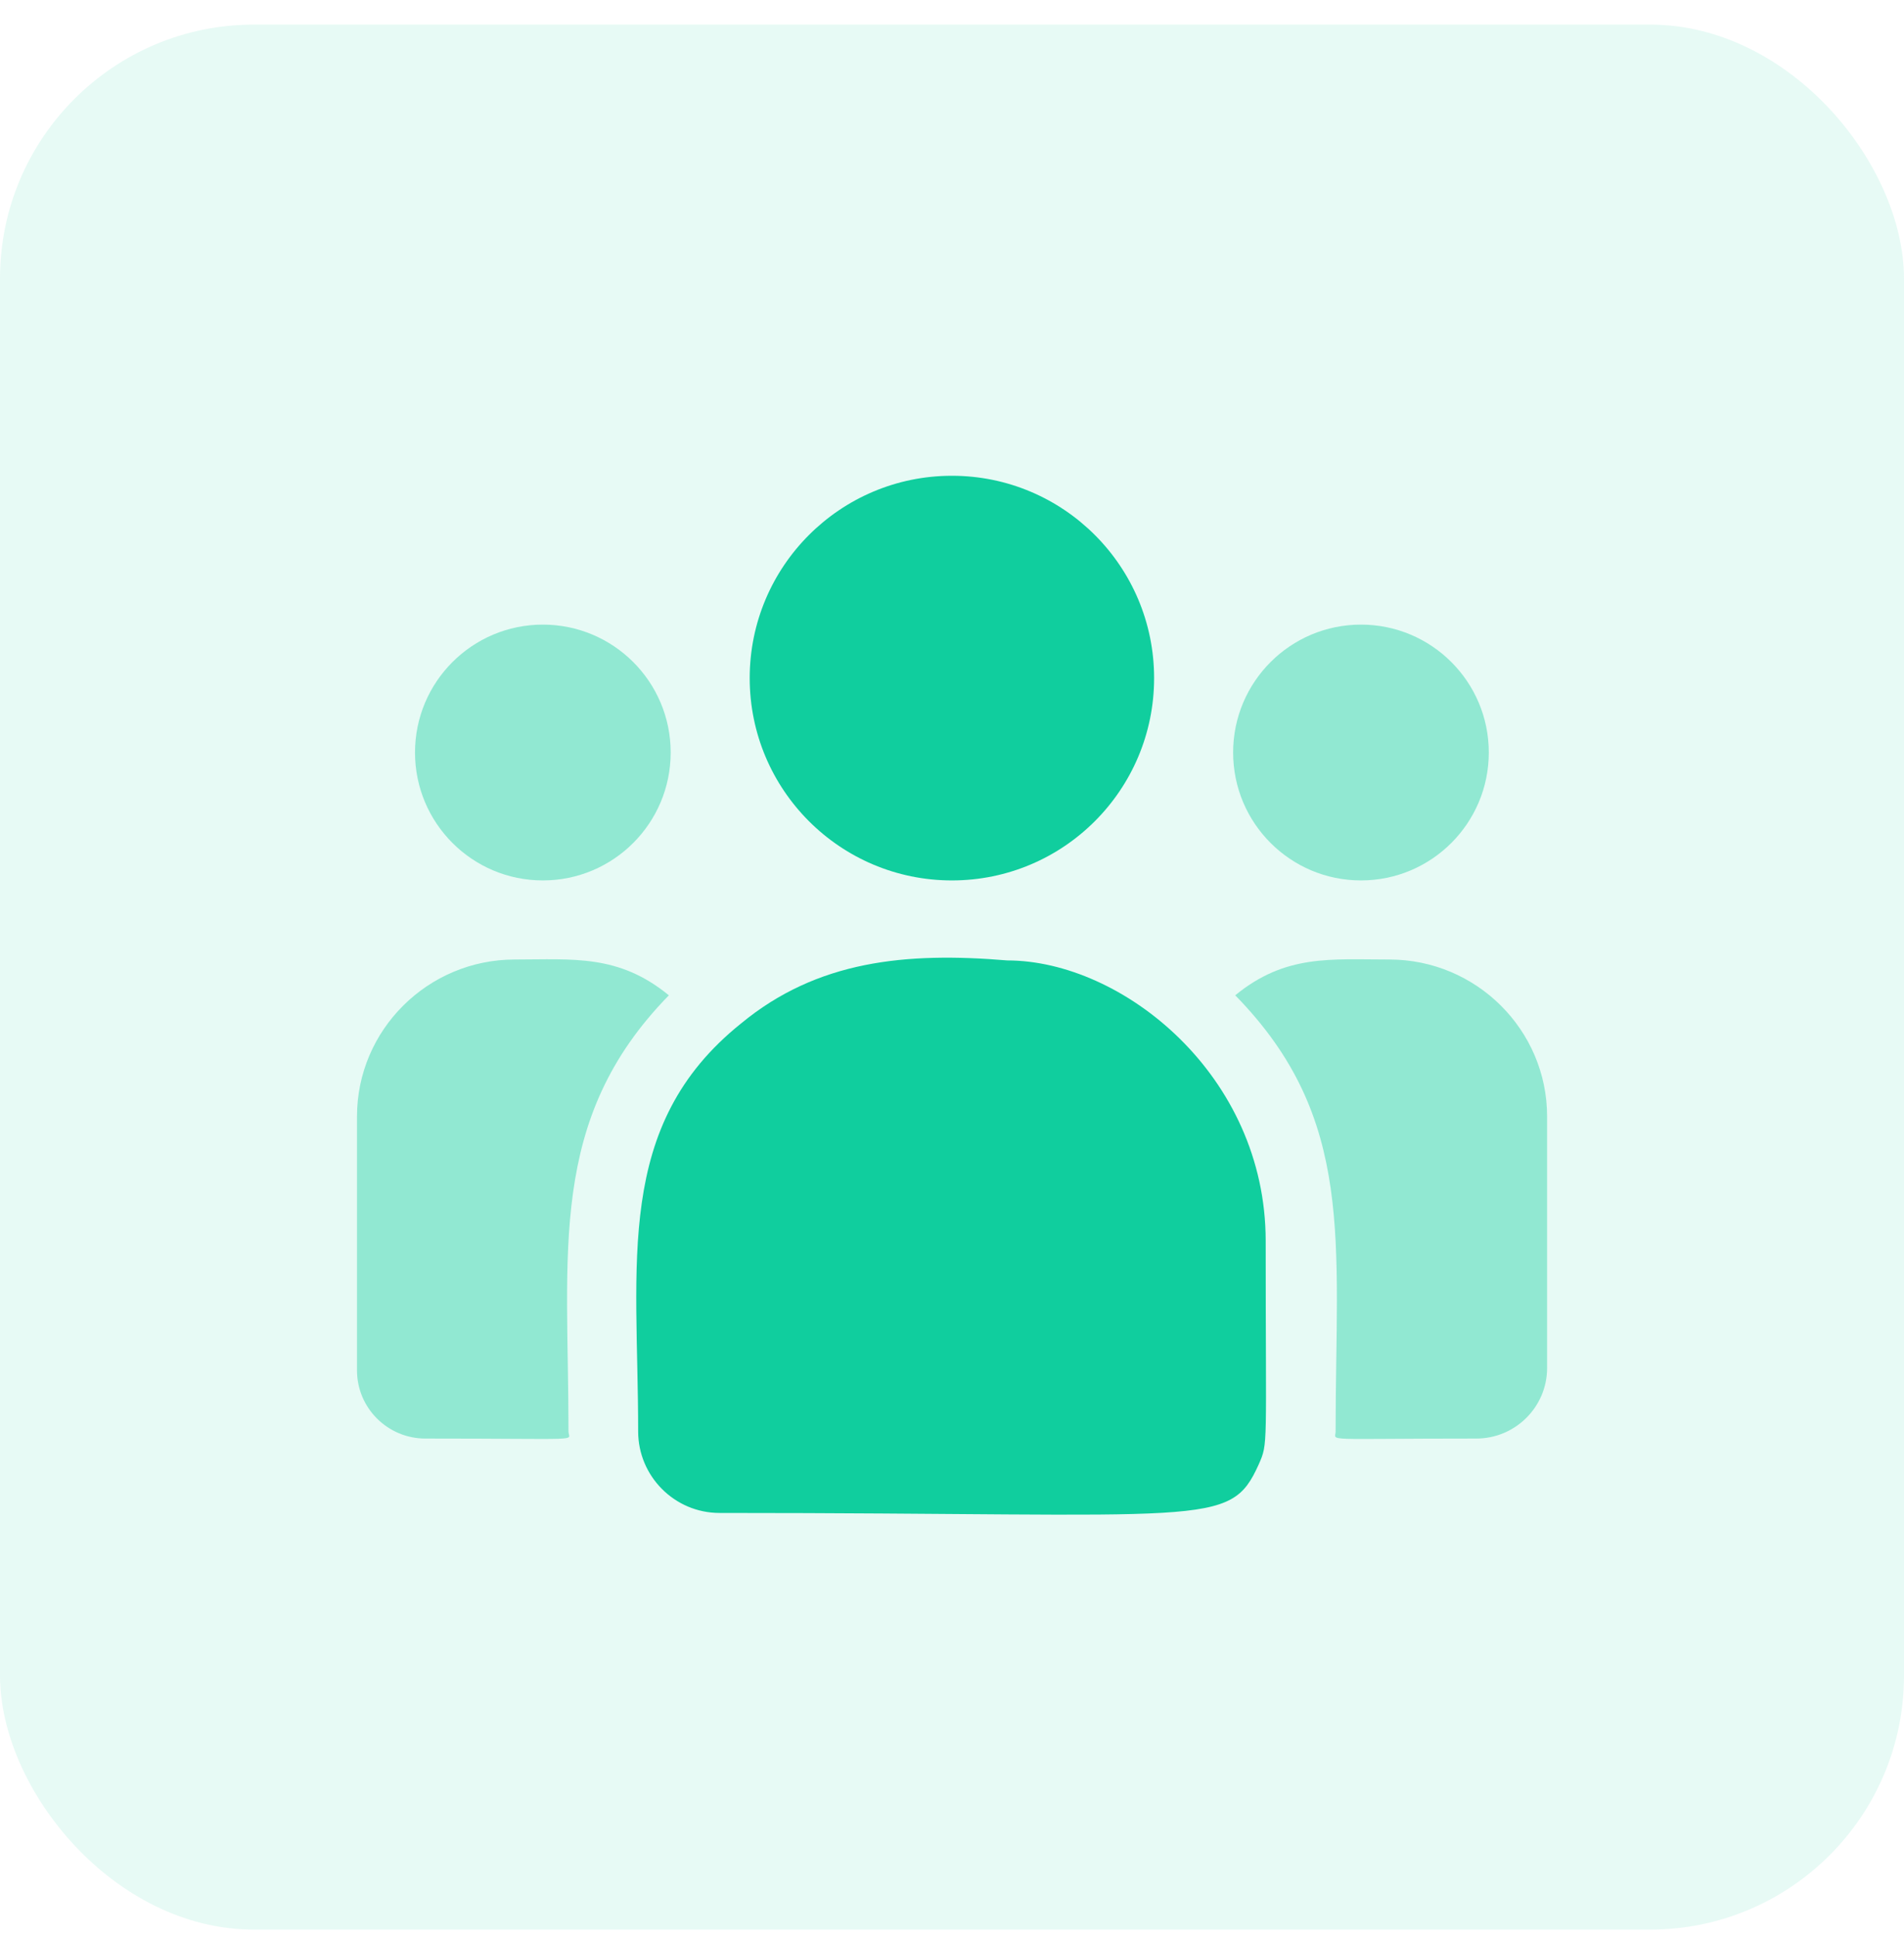
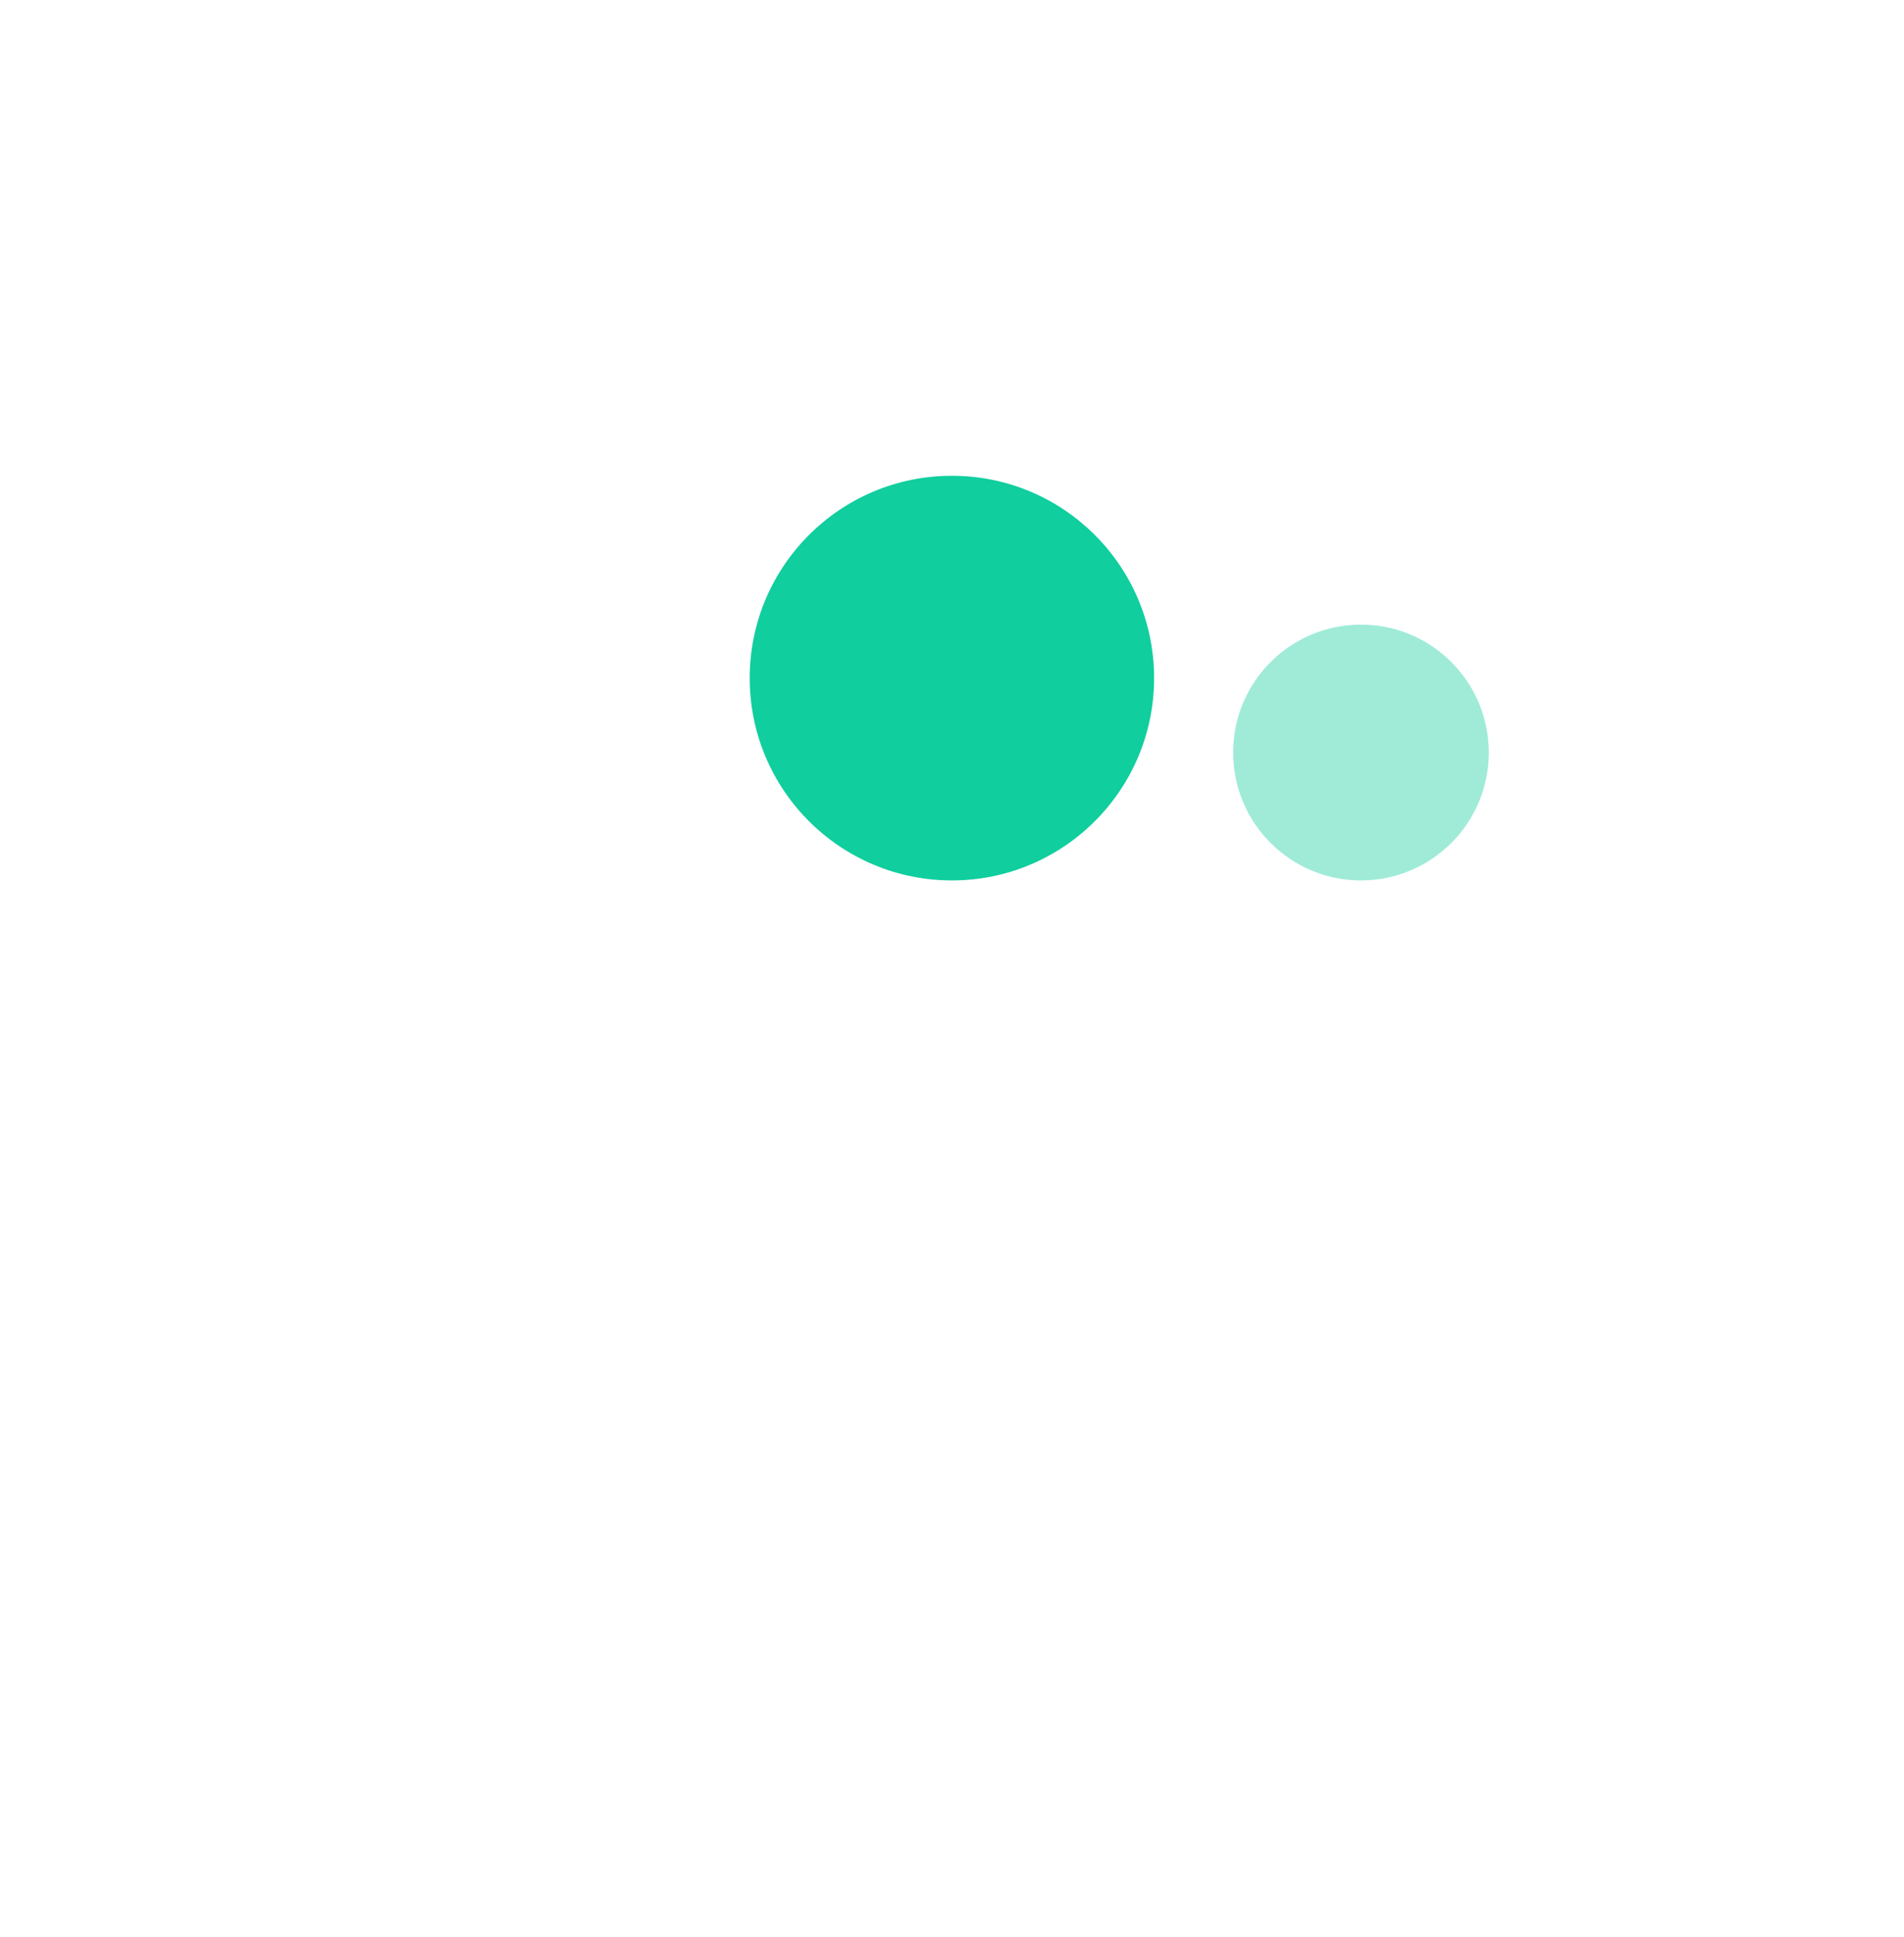
<svg xmlns="http://www.w3.org/2000/svg" width="60" height="61" viewBox="0 0 60 61" fill="none">
-   <rect opacity="0.1" y="0.775" width="60" height="60" rx="8" fill="#10CE9E" />
  <path d="M29.997 27.73C33.516 27.73 36.369 24.877 36.369 21.357C36.369 17.838 33.516 14.985 29.997 14.985C26.477 14.985 23.625 17.838 23.625 21.357C23.625 24.877 26.477 27.73 29.997 27.73Z" fill="#10CE9E" />
-   <path d="M31.741 30.25C28.539 29.982 25.755 30.253 23.354 32.234C19.336 35.453 20.11 39.786 20.11 45.087C20.11 46.489 21.251 47.652 22.674 47.652C38.135 47.652 38.75 48.151 39.667 46.12C39.967 45.434 39.885 45.652 39.885 39.084C39.885 33.867 35.368 30.25 31.741 30.25Z" fill="#10CE9E" />
  <g opacity="0.4">
    <path d="M42.888 27.73C45.112 27.73 46.916 25.926 46.916 23.701C46.916 21.476 45.112 19.673 42.888 19.673C40.663 19.673 38.859 21.476 38.859 23.701C38.859 25.926 40.663 27.73 42.888 27.73Z" fill="#10CE9E" />
-     <path d="M17.107 27.73C19.331 27.73 21.135 25.926 21.135 23.701C21.135 21.476 19.331 19.673 17.107 19.673C14.882 19.673 13.078 21.476 13.078 23.701C13.078 25.926 14.882 27.73 17.107 27.73Z" fill="#10CE9E" />
-     <path d="M21.078 31.349C19.493 30.049 18.057 30.221 16.223 30.221C13.481 30.221 11.25 32.439 11.25 35.164V43.163C11.25 44.347 12.216 45.309 13.404 45.309C18.533 45.309 17.915 45.402 17.915 45.088C17.915 39.42 17.244 35.264 21.078 31.349Z" fill="#10CE9E" />
-     <path d="M43.78 30.221C41.937 30.221 40.508 30.051 38.925 31.348C42.731 35.234 42.088 39.107 42.088 45.088C42.088 45.404 41.575 45.309 46.522 45.309C47.753 45.309 48.753 44.312 48.753 43.087V35.164C48.753 32.439 46.522 30.221 43.78 30.221Z" fill="#10CE9E" />
  </g>
</svg>